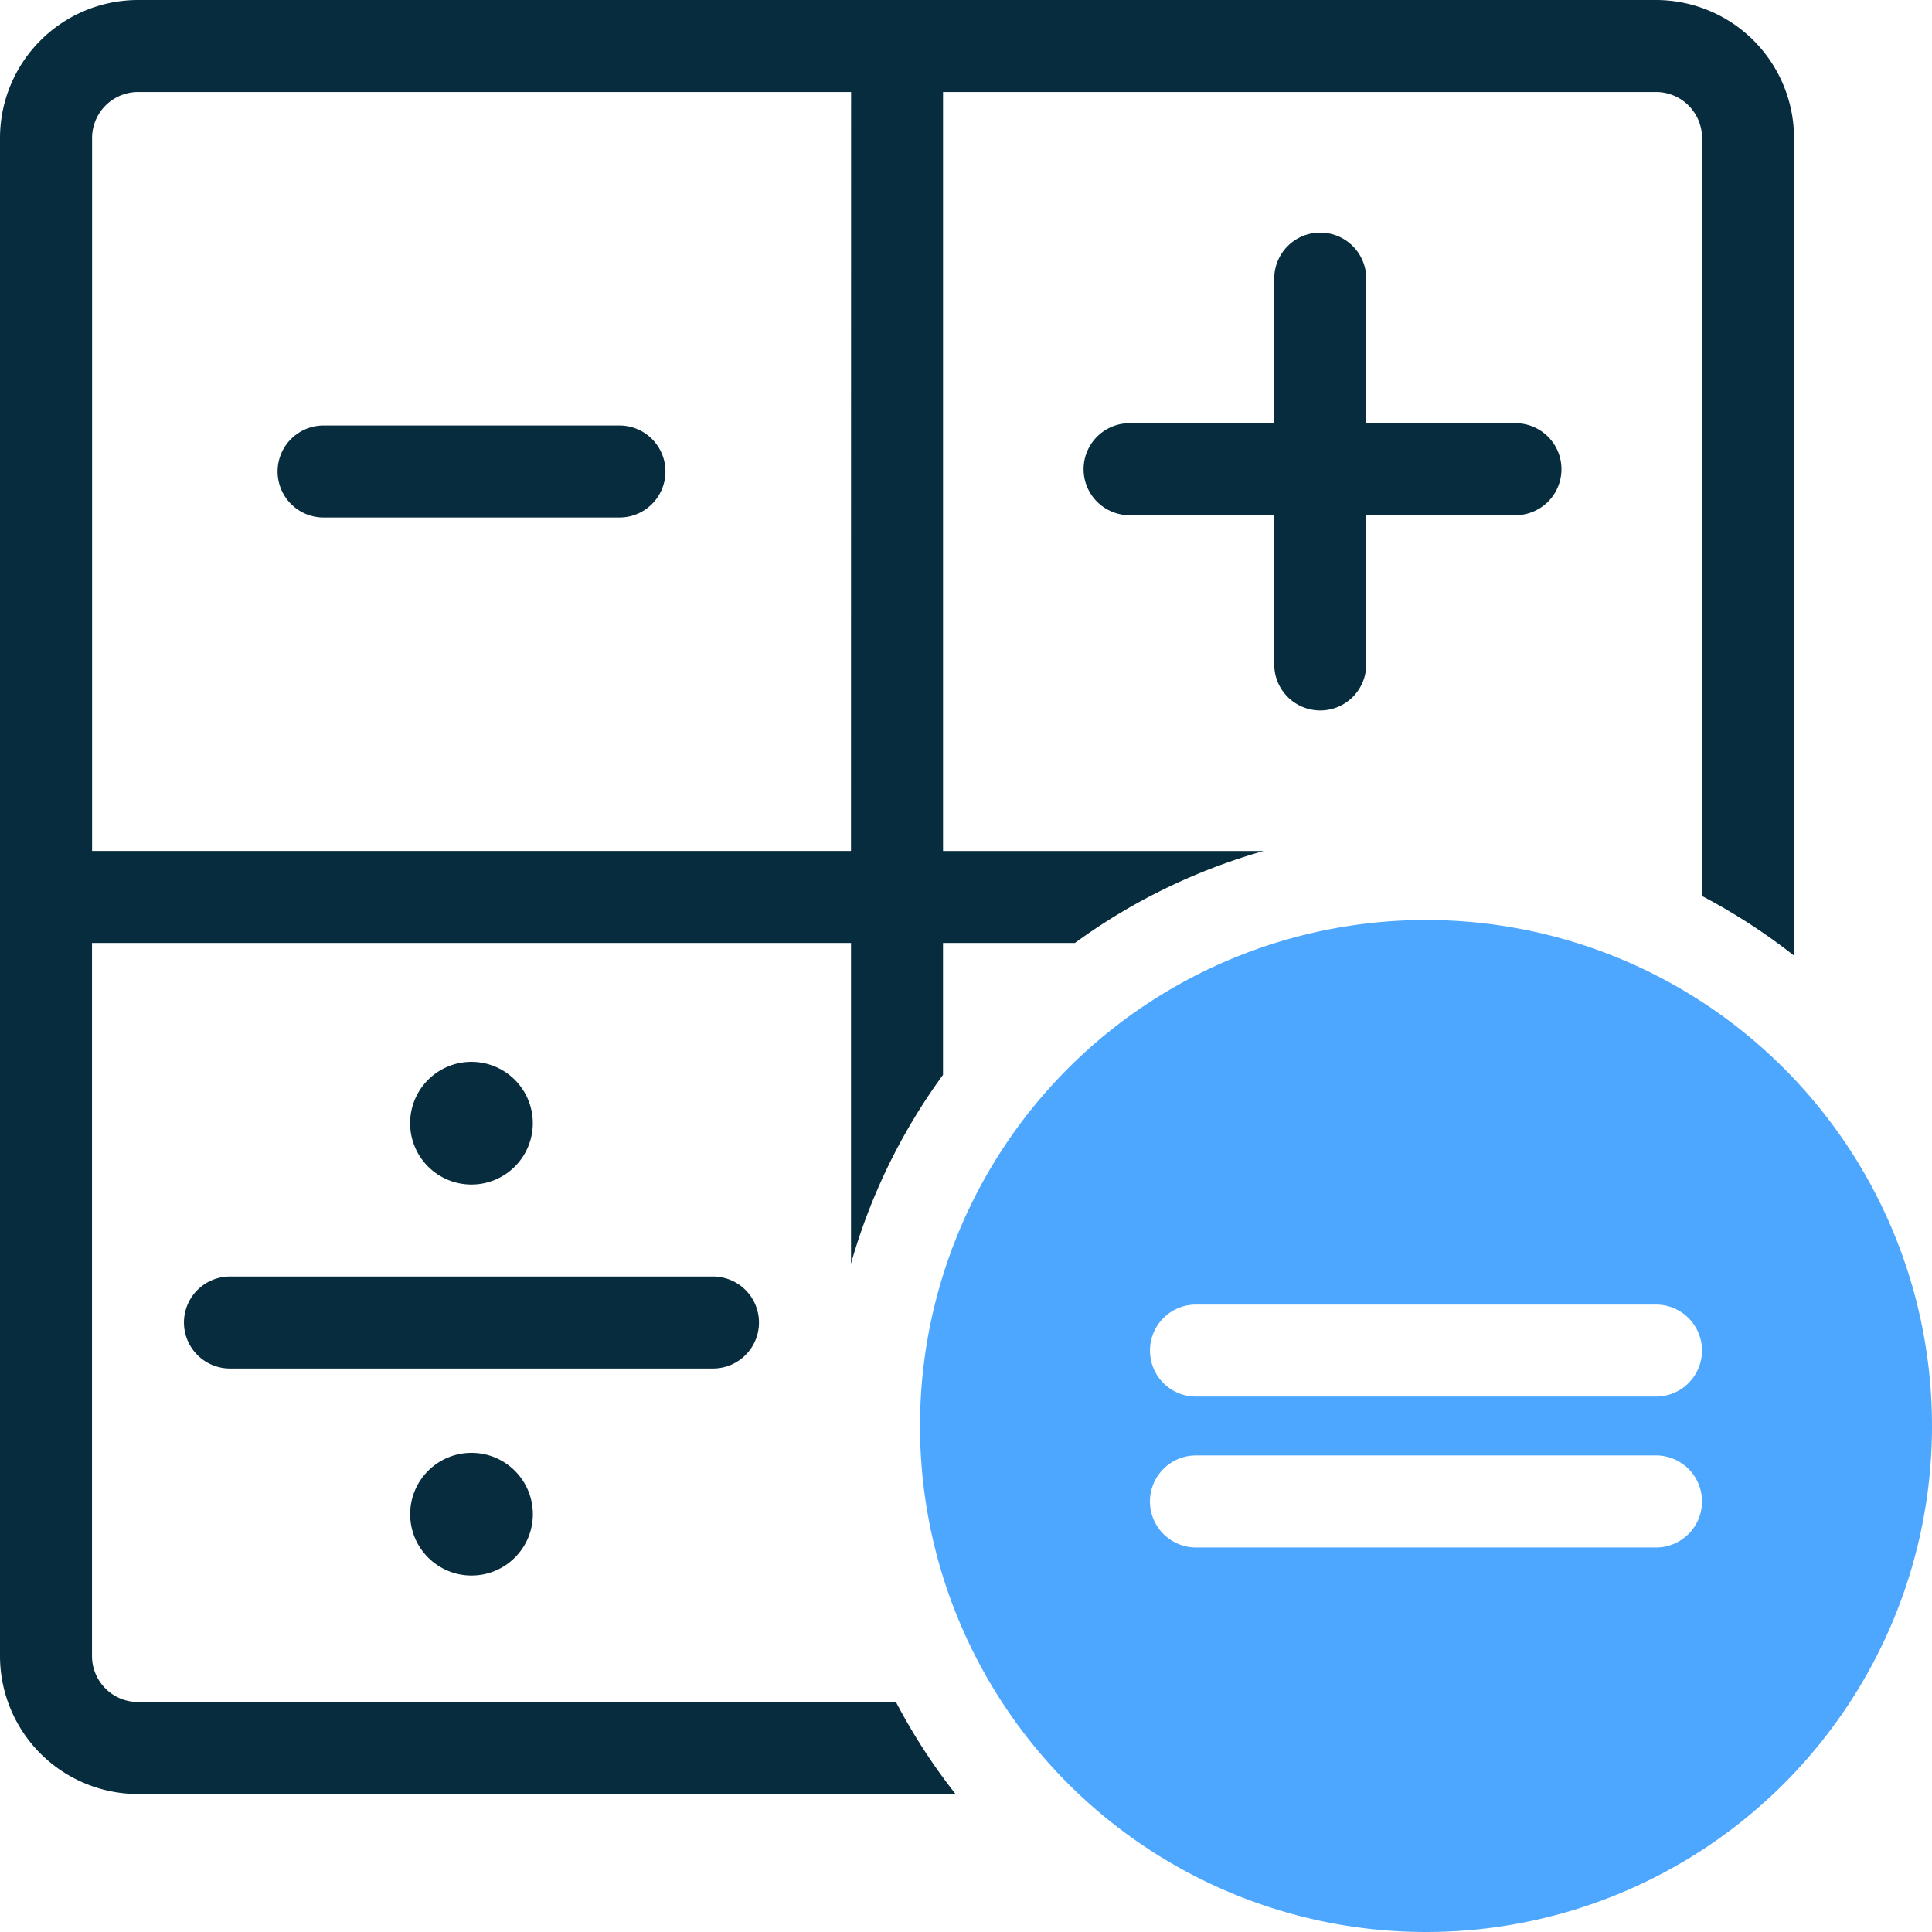
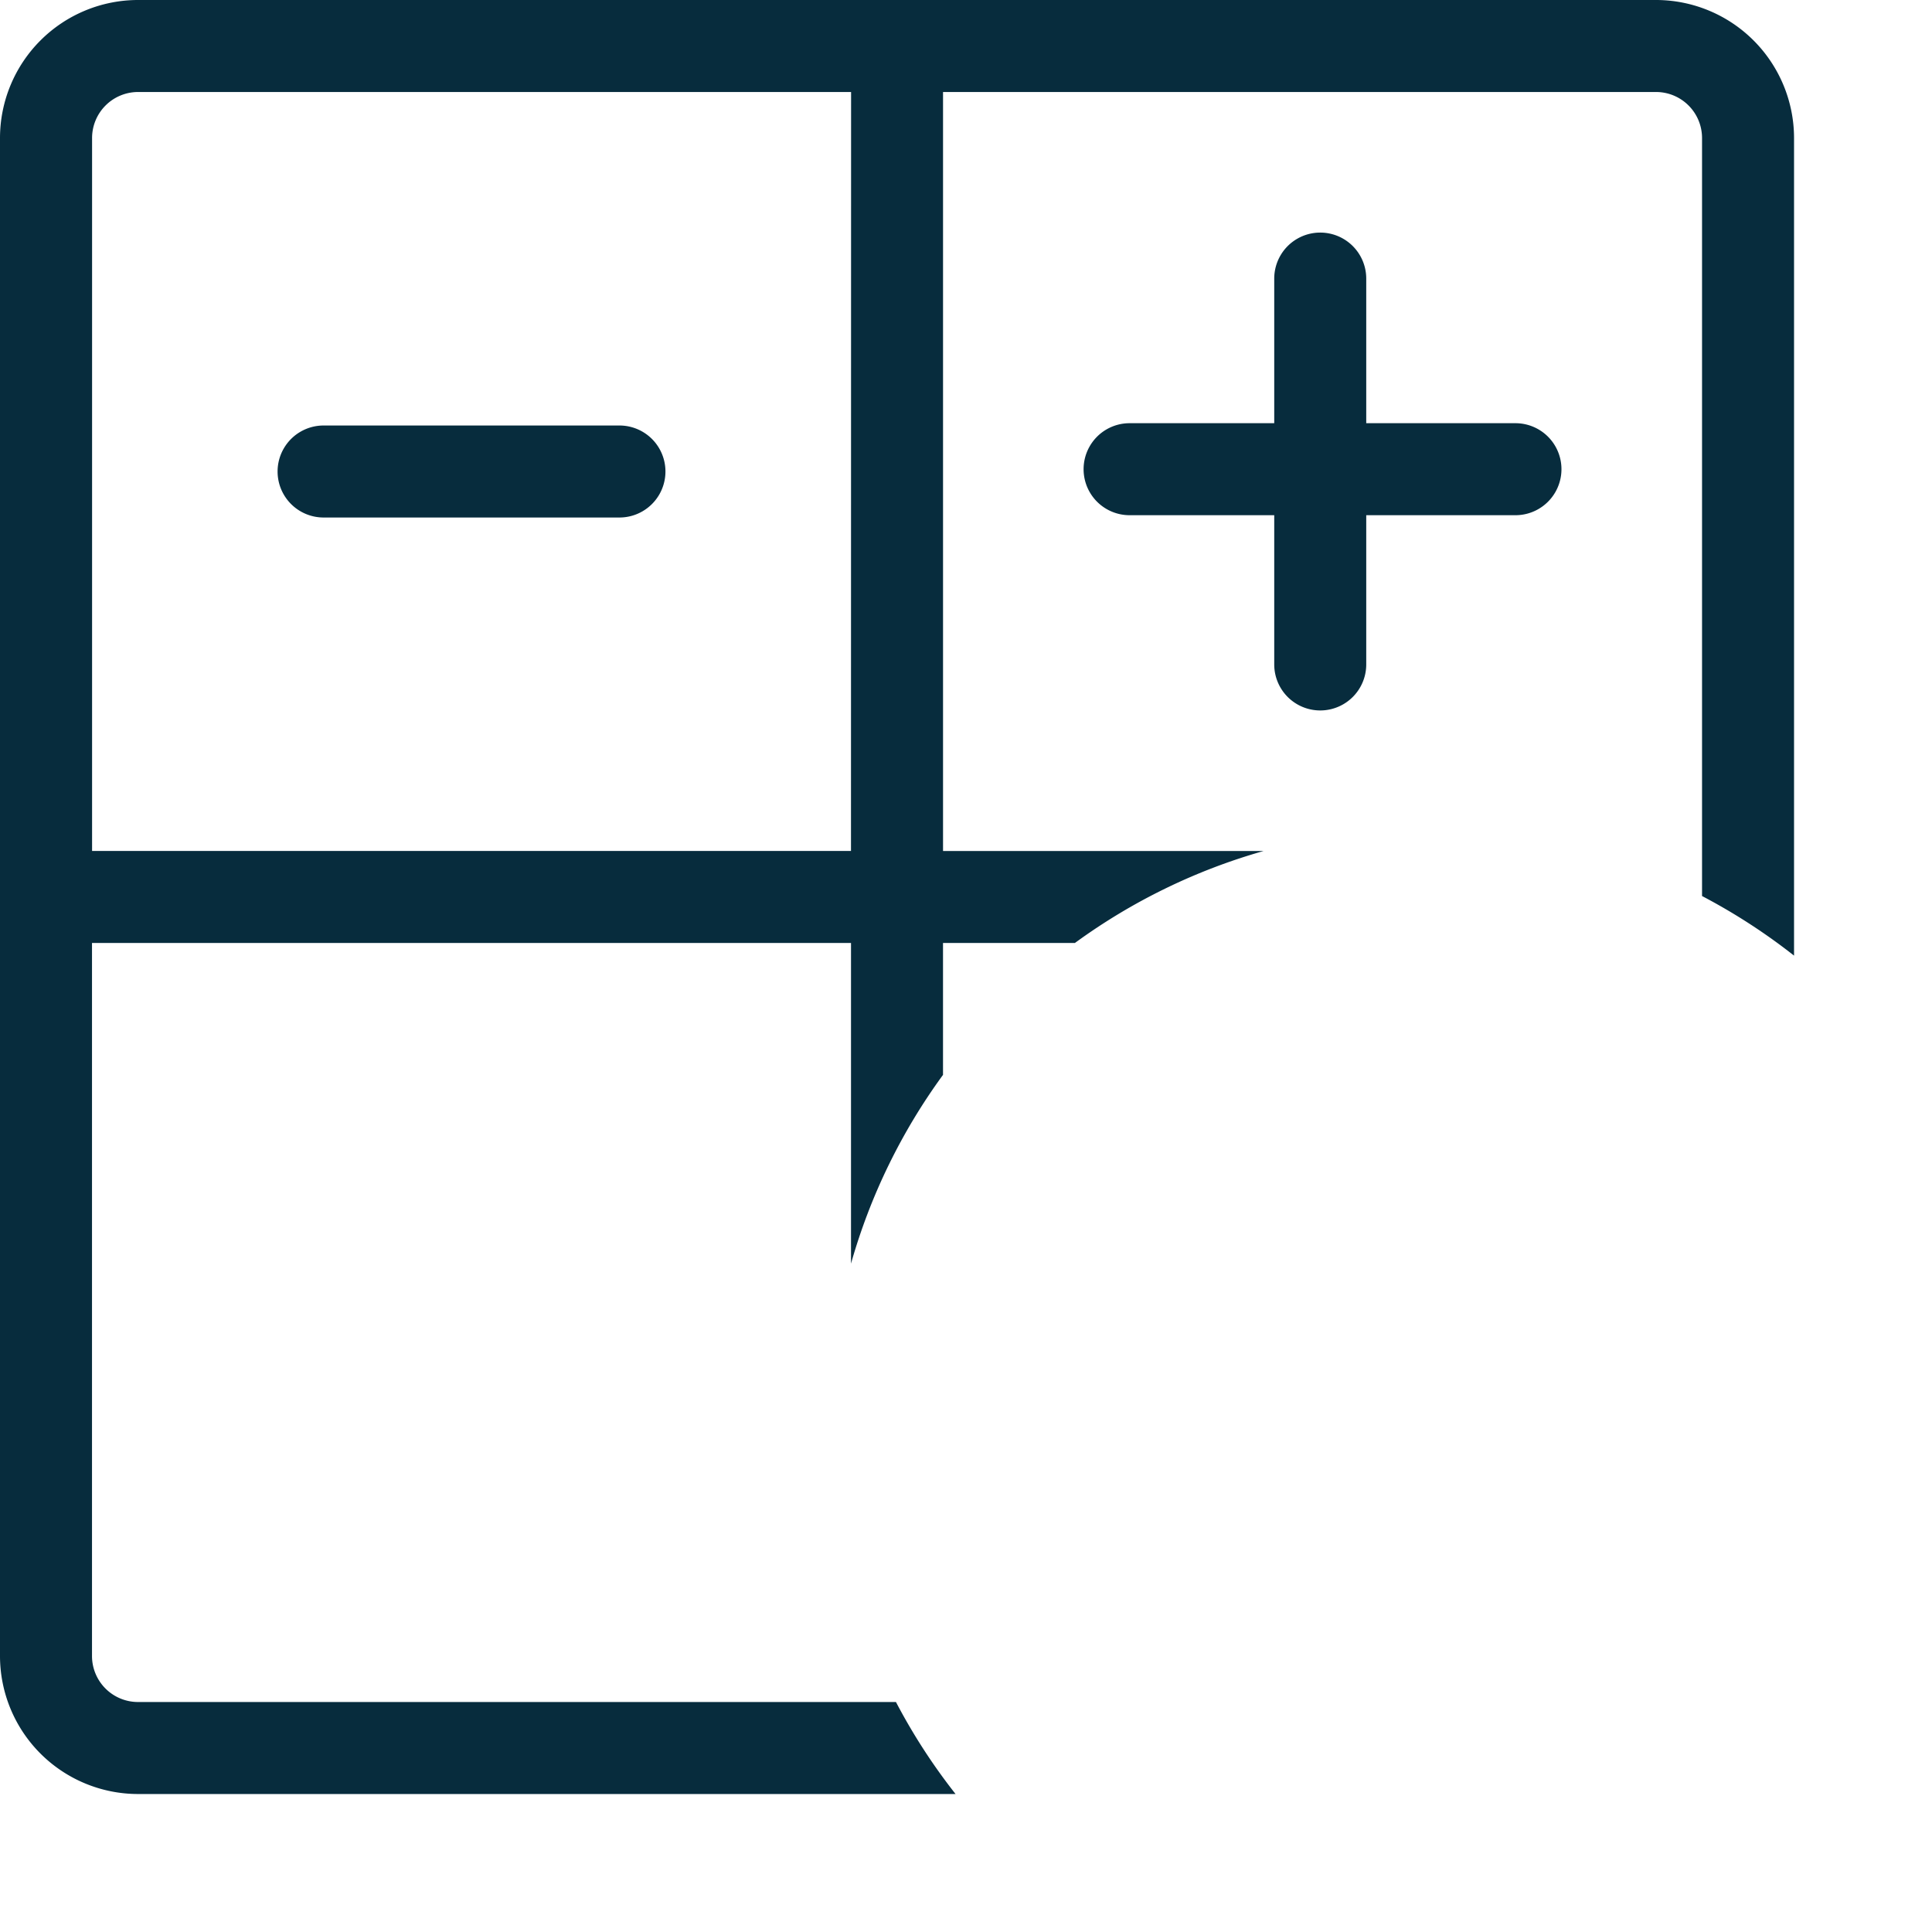
<svg xmlns="http://www.w3.org/2000/svg" width="77.193" height="77.193" viewBox="0 0 77.193 77.193">
  <g id="Group_1172" data-name="Group 1172" transform="translate(-592.421 -62.678)">
-     <path id="Path_1828" data-name="Path 1828" d="M645.771,95.811a20.217,20.217,0,1,0,20.217,20.217A20.217,20.217,0,0,0,645.771,95.811Zm9.189,25.07h-18.38a1.838,1.838,0,0,1,0-3.677h18.38a1.838,1.838,0,0,1,0,3.677Zm0-6.029h-18.38a1.838,1.838,0,0,1,0-3.676h18.38a1.838,1.838,0,1,1,0,3.676Z" transform="translate(3.626 3.626)" fill="#4ea7ff" />
-     <path id="Path_1829" data-name="Path 1829" d="M604.256,81.678h11.821a1.838,1.838,0,1,0,0-3.676H604.256a1.838,1.838,0,1,0,0,3.676Z" transform="translate(1.094 1.677)" fill="#072c3d" />
-     <path id="Path_1830" data-name="Path 1830" d="M612.093,103.37a2.451,2.451,0,1,0-2.451,2.451A2.451,2.451,0,0,0,612.093,103.37Z" transform="translate(1.616 4.185)" fill="#072c3d" />
-     <circle id="Ellipse_118" data-name="Ellipse 118" cx="2.451" cy="2.451" r="2.451" transform="translate(608.809 120.726)" fill="#072c3d" />
-     <path id="Path_1831" data-name="Path 1831" d="M622.021,110.488a1.838,1.838,0,0,0-1.837-1.838h-19.3a1.838,1.838,0,1,0,0,3.676h19.3A1.837,1.837,0,0,0,622.021,110.488Z" transform="translate(0.725 5.031)" fill="#072c3d" />
+     <path id="Path_1829" data-name="Path 1829" d="M604.256,81.678h11.821a1.838,1.838,0,1,0,0-3.676H604.256a1.838,1.838,0,1,0,0,3.676" transform="translate(1.094 1.677)" fill="#072c3d" />
    <path id="Path_1832" data-name="Path 1832" d="M648.7,78.67h-5.962V72.892a1.838,1.838,0,1,0-3.676,0V78.67h-5.779a1.838,1.838,0,0,0,0,3.676h5.779v5.963a1.838,1.838,0,0,0,3.676,0V82.346H648.7a1.838,1.838,0,1,0,0-3.676Z" transform="translate(4.271 0.917)" fill="#072c3d" />
    <path id="Path_1833" data-name="Path 1833" d="M658.586,62.678H597.935a5.519,5.519,0,0,0-5.514,5.514v60.652a5.519,5.519,0,0,0,5.514,5.514H630.6a23.766,23.766,0,0,1-2.381-3.676H597.935a1.839,1.839,0,0,1-1.838-1.838V100.355h30.326v12.811a23.783,23.783,0,0,1,3.676-7.542v-5.269h5.269a23.8,23.8,0,0,1,7.542-3.676H630.1V66.354h28.488a1.839,1.839,0,0,1,1.838,1.838V98.479a23.845,23.845,0,0,1,3.676,2.381V68.192a5.52,5.52,0,0,0-5.514-5.514Zm-32.164,34H596.1V68.192a1.839,1.839,0,0,1,1.838-1.838h28.488Z" fill="#072c3d" />
  </g>
</svg>